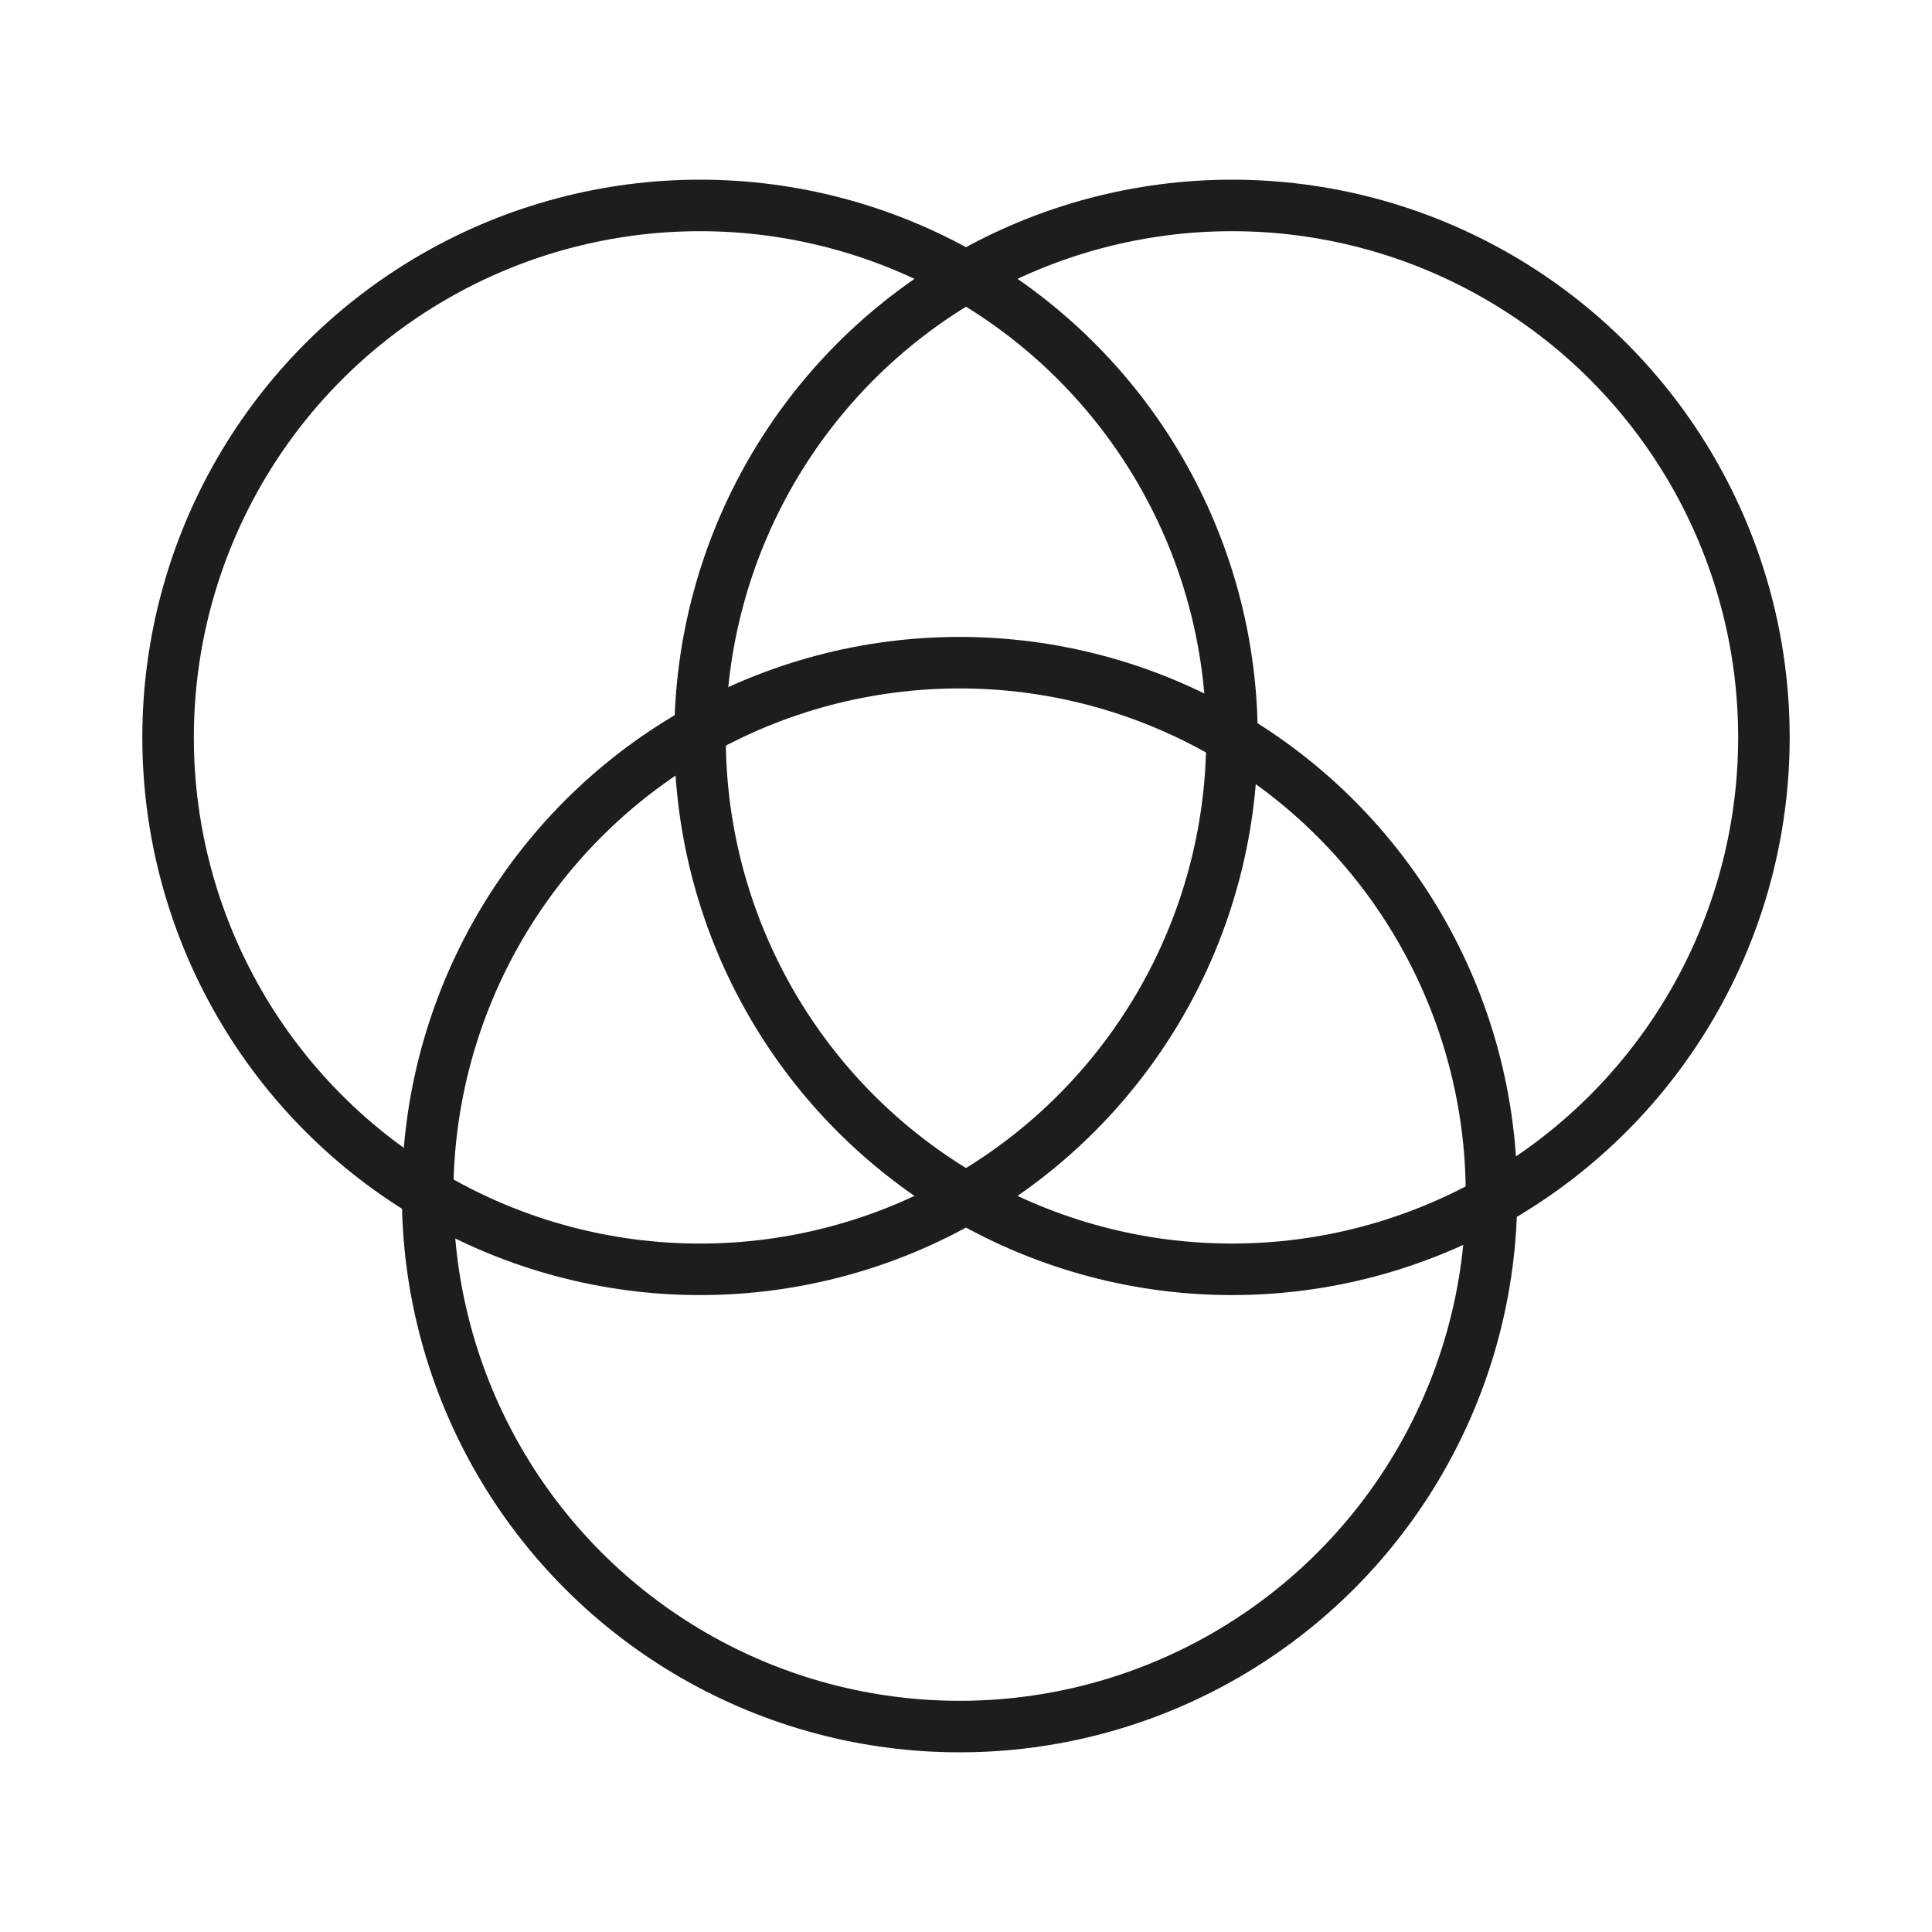
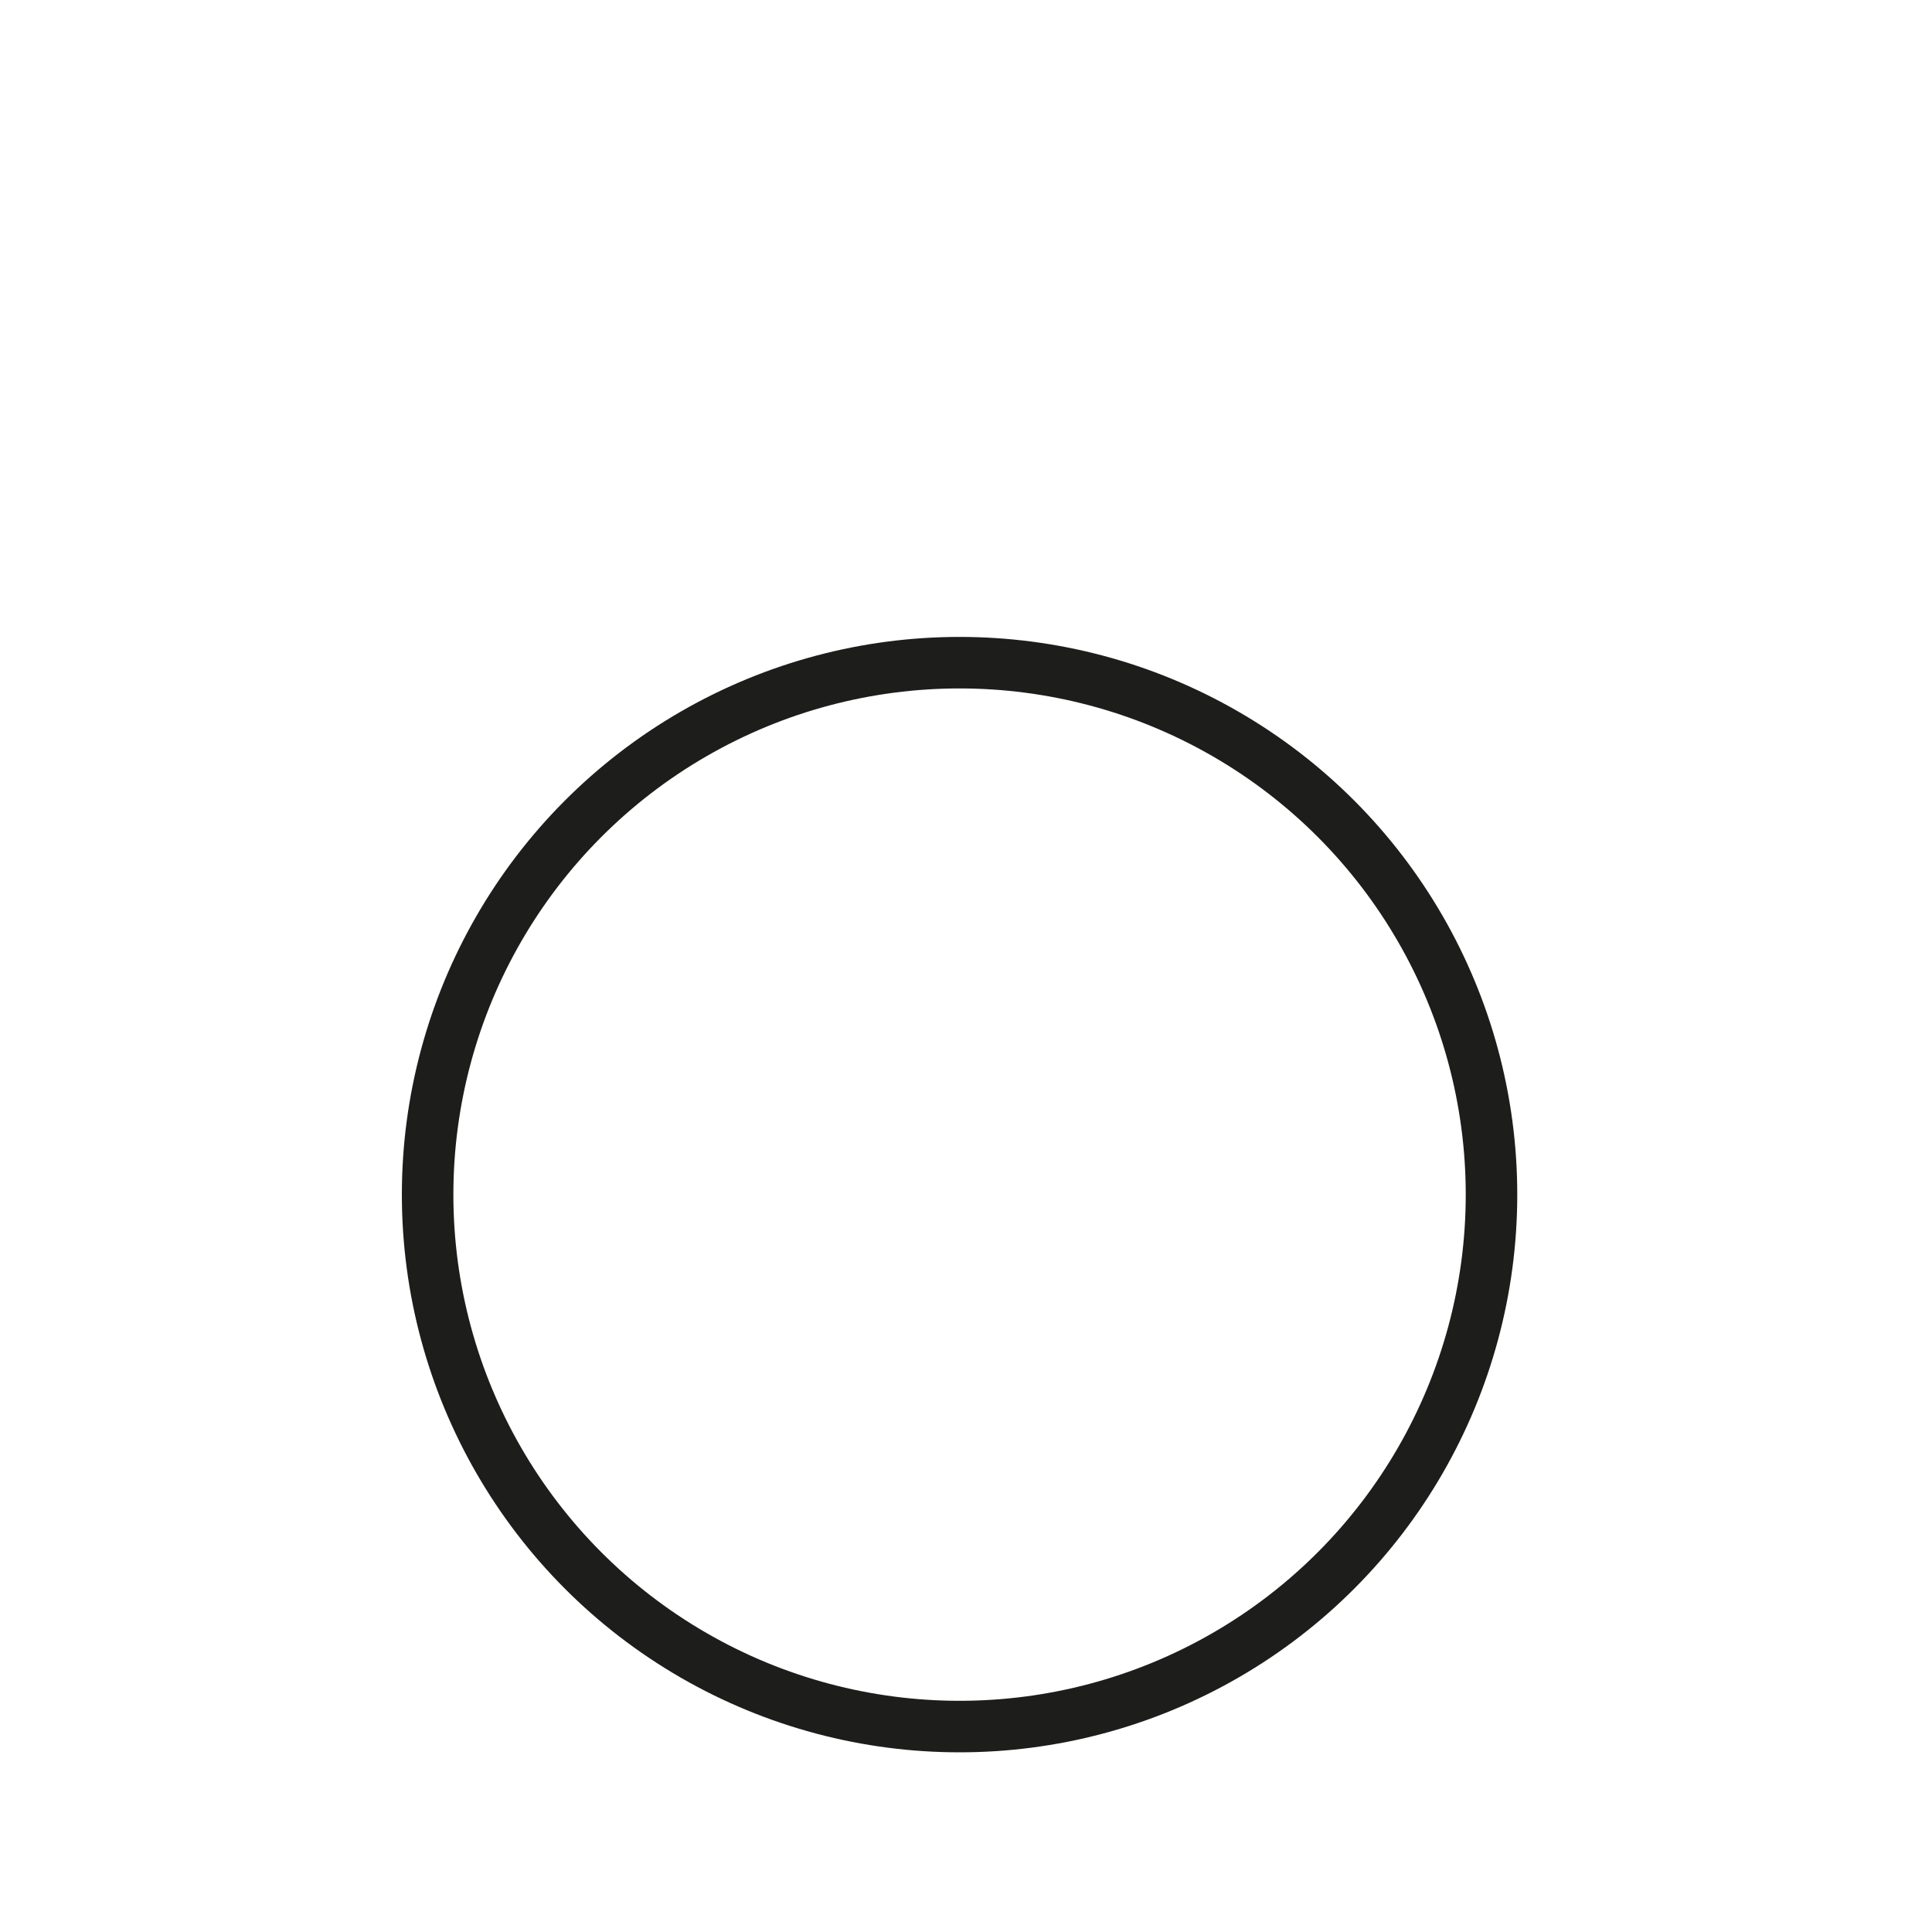
<svg xmlns="http://www.w3.org/2000/svg" version="1.1" id="Ebene_1" x="0px" y="0px" viewBox="0 0 300 300" style="enable-background:new 0 0 300 300;" xml:space="preserve">
  <style type="text/css">
	.st0{fill:none;stroke:#1D1D1B;stroke-width:8;stroke-miterlimit:10;}
</style>
  <g id="Ebene_32">
    <g>
-       <circle class="st0" cx="108.7" cy="114.5" r="82.6" />
-       <circle class="st0" cx="191.3" cy="114.5" r="82.6" />
      <circle class="st0" cx="149" cy="185.5" r="82.6" />
    </g>
  </g>
</svg>